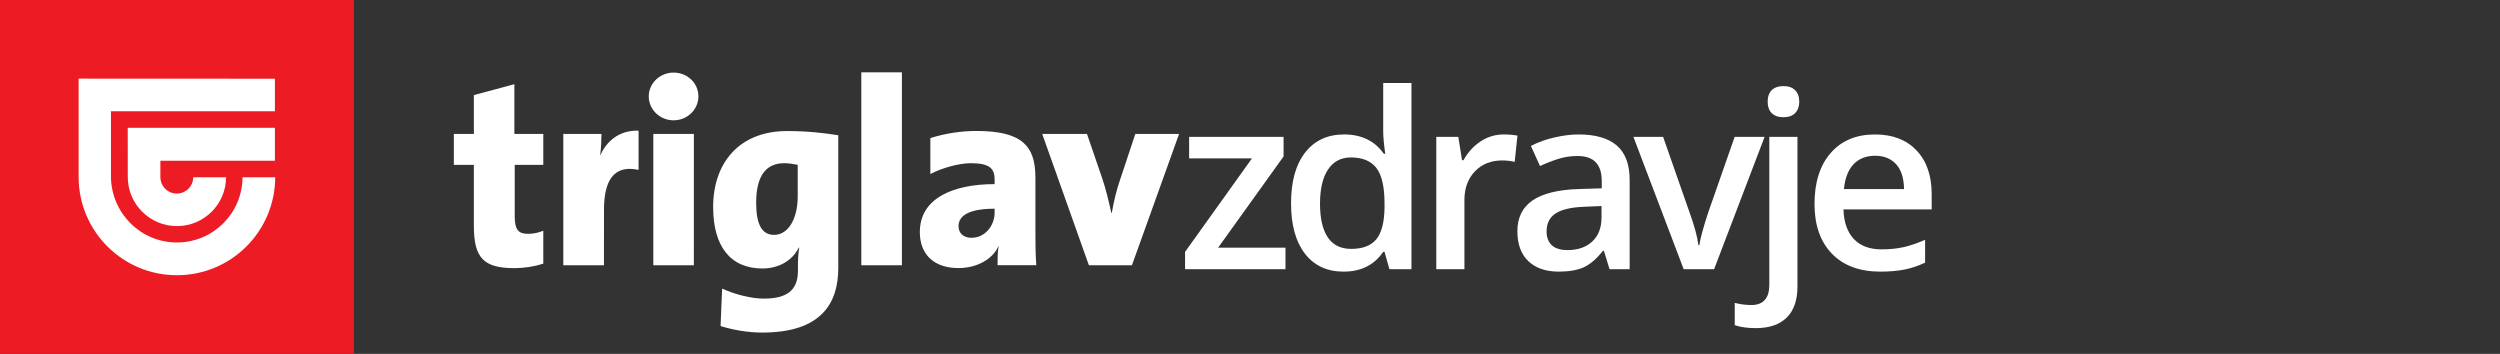
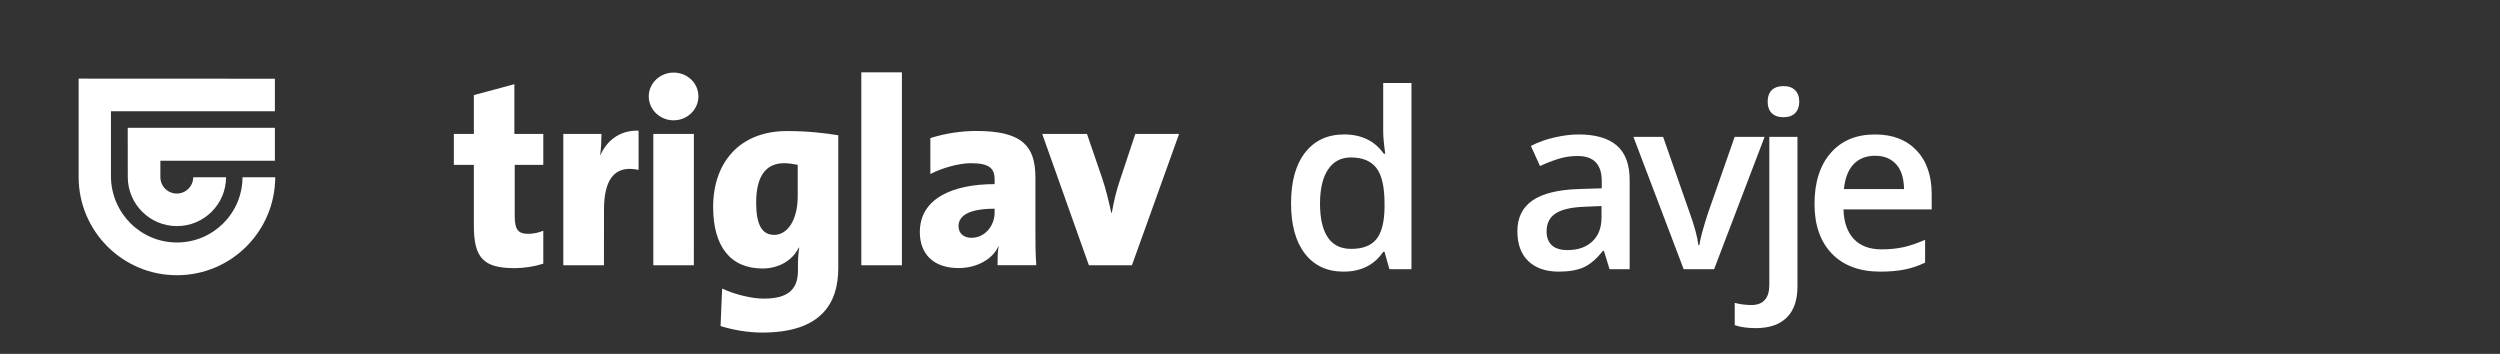
<svg xmlns="http://www.w3.org/2000/svg" width="325" height="46" viewBox="0 0 325 46" fill="none">
  <rect x="0" y="0" width="325" height="46" fill="#333333" stroke="none" />
  <path d="M84.339 12.532C84.339 10.827 85.788 9.436 87.568 9.436C88.435 9.436 89.251 9.755 89.856 10.339C90.461 10.922 90.792 11.696 90.792 12.532C90.792 14.243 89.348 15.64 87.568 15.64C85.788 15.64 84.339 14.243 84.339 12.532ZM78.513 34.483H73.23V17.413H78.188C78.188 18.198 78.142 19.337 78.022 20.162H78.051C78.479 19.225 79.067 18.479 79.791 17.94C80.641 17.306 81.657 16.986 82.81 16.986C82.867 16.986 82.935 16.986 83.015 16.992V22.086C82.604 21.996 82.216 21.951 81.862 21.951C80.784 21.951 79.951 22.377 79.398 23.213C78.81 24.094 78.519 25.457 78.519 27.269L78.513 34.483ZM90.198 34.483H84.932V17.413H90.204L90.198 34.483ZM141.555 34.483L135.49 17.413H141.309L143.318 23.275C143.746 24.548 144.059 25.827 144.47 27.673H144.533C144.852 25.923 145.132 24.784 145.583 23.454L147.591 17.413H153.28L147.152 34.483H141.555ZM117.249 34.483H111.971V9.402H117.249V34.483ZM61.602 29.361V21.435H59V17.413H61.602V12.364L66.868 10.945V17.413H70.628V21.435H66.914V28.082C66.914 29.844 67.359 30.399 68.665 30.399C69.304 30.399 70.063 30.248 70.628 29.99V34.276C69.475 34.651 68.129 34.859 66.868 34.859C62.88 34.853 61.602 33.552 61.602 29.361ZM125.727 27.74C124.986 28.122 124.609 28.677 124.609 29.401C124.609 30.321 125.265 30.915 126.275 30.915C128.141 30.915 129.299 29.232 129.299 27.673V27.134C127.713 27.134 126.515 27.336 125.727 27.74ZM120.832 33.541C120.01 32.727 119.577 31.572 119.577 30.186C119.577 28.077 120.547 26.461 122.458 25.378C124.124 24.436 126.492 23.937 129.299 23.937V23.348C129.299 22.574 129.111 22.08 128.688 21.755C128.215 21.39 127.428 21.216 126.207 21.216C124.706 21.216 122.492 21.811 120.946 22.624V17.951C122.869 17.345 124.928 17.026 126.914 17.026C129.881 17.026 131.815 17.502 133.008 18.523C134.109 19.471 134.605 20.885 134.605 23.118V30.427C134.605 31.302 134.605 32.929 134.714 34.478H129.681V34.466C129.681 33.658 129.681 32.75 129.824 32.037L129.795 32.009C129.048 33.709 126.965 34.848 124.62 34.848C123.006 34.853 121.699 34.399 120.832 33.541ZM99.333 22.349C98.648 23.202 98.3 24.548 98.3 26.343C98.3 29.204 99.048 30.534 100.651 30.534C102.448 30.534 103.704 28.475 103.704 25.524V21.429H103.698C103.167 21.328 102.619 21.216 101.901 21.216C100.799 21.222 99.938 21.603 99.333 22.349ZM93.673 42.387L93.879 37.518C95.602 38.309 97.724 38.819 99.293 38.819C100.828 38.819 101.929 38.539 102.648 37.956C103.378 37.367 103.732 36.469 103.732 35.207V34.657C103.732 33.9 103.755 33.075 103.903 32.189H103.846C102.996 33.889 101.233 34.904 99.122 34.904C94.985 34.904 92.709 32.065 92.709 26.904C92.709 24.043 93.553 21.609 95.145 19.864C95.967 18.961 96.982 18.265 98.152 17.788C99.379 17.289 100.782 17.037 102.323 17.037C105.084 17.037 107.155 17.3 108.976 17.581V34.831C108.976 36.02 108.827 37.092 108.531 38.023C108.2 39.072 107.669 39.975 106.961 40.704C106.18 41.507 105.164 42.129 103.926 42.55C102.585 43.004 100.959 43.234 99.088 43.234C97.33 43.229 95.408 42.931 93.673 42.387Z" fill="white" />
-   <path d="M46 0H0V46H46V0Z" fill="#ED1C24" />
  <path d="M16.611 23.049L16.605 16.618L35.737 16.613V20.896H20.849V23.043C20.866 24.218 21.811 25.162 22.983 25.162C24.16 25.162 25.11 24.218 25.122 23.043H29.389C29.372 26.555 26.519 29.393 23 29.393C19.492 29.393 16.634 26.555 16.611 23.049ZM10.222 23.043V10.222L35.737 10.234V14.465H14.425V23.043C14.507 27.741 18.31 31.523 23 31.523C27.696 31.523 31.505 27.741 31.528 23.043H35.778C35.755 30.084 30.05 35.778 23 35.778C15.962 35.783 10.245 30.09 10.222 23.043Z" fill="white" />
-   <path d="M167.113 35H154.058V32.744L162.756 20.591H154.587V17.791H166.864V20.342L158.353 32.199H167.113V35Z" fill="white" />
  <path d="M174.667 35.311C172.52 35.311 170.844 34.533 169.641 32.977C168.438 31.421 167.836 29.238 167.836 26.426C167.836 23.605 168.443 21.411 169.657 19.844C170.881 18.268 172.572 17.479 174.729 17.479C176.991 17.479 178.713 18.314 179.895 19.984H180.082C179.906 18.75 179.817 17.775 179.817 17.059V10.788H183.49V35H180.627L179.989 32.744H179.817C178.645 34.455 176.928 35.311 174.667 35.311ZM175.647 32.355C177.151 32.355 178.246 31.935 178.931 31.094C179.615 30.244 179.968 28.869 179.989 26.971V26.457C179.989 24.289 179.636 22.749 178.931 21.836C178.225 20.923 177.12 20.467 175.616 20.467C174.33 20.467 173.339 20.991 172.644 22.038C171.949 23.076 171.602 24.559 171.602 26.489C171.602 28.397 171.939 29.855 172.613 30.861C173.287 31.857 174.299 32.355 175.647 32.355Z" fill="white" />
-   <path d="M195.447 17.479C196.184 17.479 196.79 17.531 197.268 17.635L196.91 21.043C196.391 20.918 195.852 20.856 195.292 20.856C193.829 20.856 192.641 21.333 191.728 22.287C190.826 23.242 190.374 24.481 190.374 26.006V35H186.718V17.791H189.581L190.063 20.825H190.25C190.821 19.798 191.562 18.983 192.475 18.382C193.398 17.78 194.389 17.479 195.447 17.479Z" fill="white" />
  <path d="M209.241 35L208.509 32.604H208.385C207.555 33.651 206.72 34.367 205.88 34.751C205.039 35.124 203.961 35.311 202.643 35.311C200.952 35.311 199.63 34.855 198.675 33.942C197.731 33.029 197.259 31.738 197.259 30.067C197.259 28.294 197.918 26.955 199.235 26.053C200.553 25.15 202.56 24.658 205.257 24.575L208.229 24.481V23.563C208.229 22.464 207.97 21.644 207.451 21.105C206.943 20.555 206.149 20.28 205.071 20.28C204.189 20.28 203.343 20.41 202.534 20.669C201.725 20.928 200.947 21.234 200.2 21.587L199.018 18.973C199.951 18.485 200.973 18.117 202.083 17.868C203.193 17.609 204.241 17.479 205.226 17.479C207.415 17.479 209.064 17.956 210.174 18.911C211.295 19.865 211.855 21.364 211.855 23.408V35H209.241ZM203.795 32.51C205.122 32.51 206.186 32.142 206.984 31.406C207.794 30.659 208.198 29.616 208.198 28.278V26.784L205.989 26.878C204.267 26.94 203.011 27.23 202.223 27.749C201.445 28.257 201.056 29.041 201.056 30.099C201.056 30.866 201.284 31.463 201.741 31.888C202.197 32.303 202.882 32.51 203.795 32.51Z" fill="white" />
  <path d="M218.88 35L212.344 17.791H216.203L219.704 27.796C220.306 29.476 220.669 30.835 220.794 31.872H220.918C221.011 31.125 221.374 29.767 222.007 27.796L225.508 17.791H229.398L222.832 35H218.88Z" fill="white" />
  <path d="M228.254 42.656C227.155 42.656 226.242 42.526 225.516 42.267V39.372C226.221 39.559 226.942 39.653 227.678 39.653C229.234 39.653 230.012 38.771 230.012 37.007V17.791H233.669V37.256C233.669 39.03 233.202 40.373 232.269 41.286C231.345 42.199 230.007 42.656 228.254 42.656ZM229.795 13.231C229.795 12.578 229.971 12.075 230.324 11.722C230.687 11.369 231.2 11.193 231.864 11.193C232.507 11.193 233.005 11.369 233.358 11.722C233.721 12.075 233.903 12.578 233.903 13.231C233.903 13.854 233.721 14.347 233.358 14.71C233.005 15.062 232.507 15.239 231.864 15.239C231.2 15.239 230.687 15.062 230.324 14.71C229.971 14.347 229.795 13.854 229.795 13.231Z" fill="white" />
  <path d="M244.428 35.311C241.752 35.311 239.657 34.533 238.142 32.977C236.638 31.411 235.886 29.258 235.886 26.52C235.886 23.709 236.586 21.499 237.987 19.891C239.387 18.283 241.311 17.479 243.759 17.479C246.031 17.479 247.826 18.169 249.143 19.549C250.461 20.928 251.119 22.827 251.119 25.244V27.22H239.651C239.703 28.89 240.155 30.176 241.005 31.079C241.856 31.971 243.054 32.417 244.6 32.417C245.616 32.417 246.56 32.324 247.432 32.137C248.313 31.94 249.257 31.618 250.264 31.172V34.144C249.371 34.569 248.469 34.87 247.556 35.047C246.643 35.223 245.601 35.311 244.428 35.311ZM243.759 20.249C242.598 20.249 241.664 20.617 240.959 21.354C240.264 22.09 239.849 23.164 239.714 24.575H247.525C247.504 23.154 247.162 22.08 246.498 21.354C245.834 20.617 244.921 20.249 243.759 20.249Z" fill="white" />
</svg>